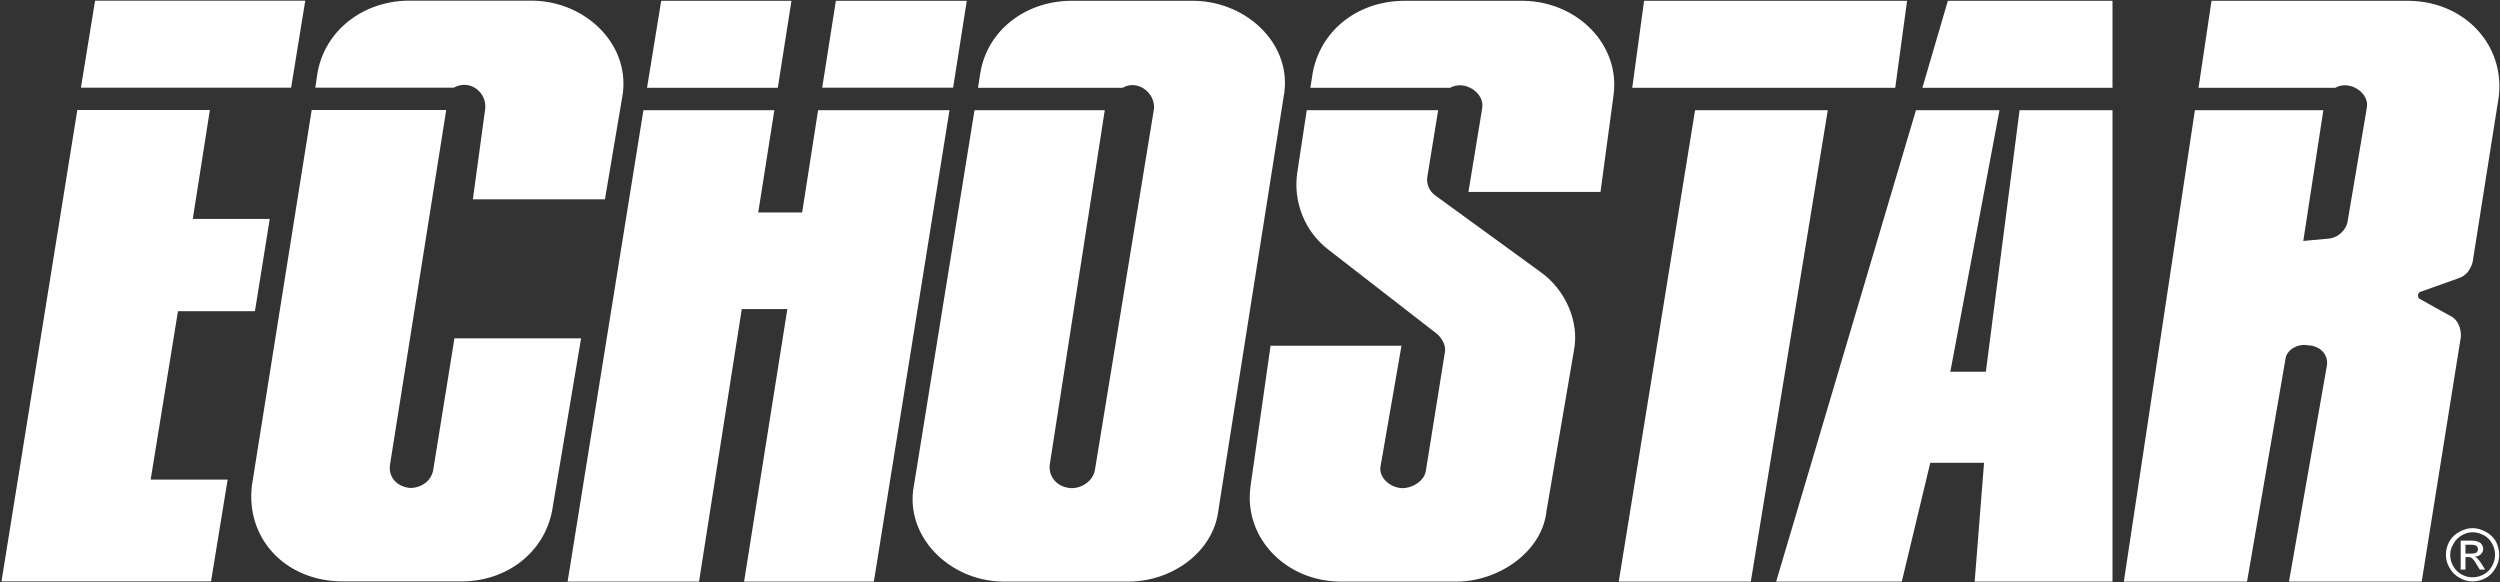
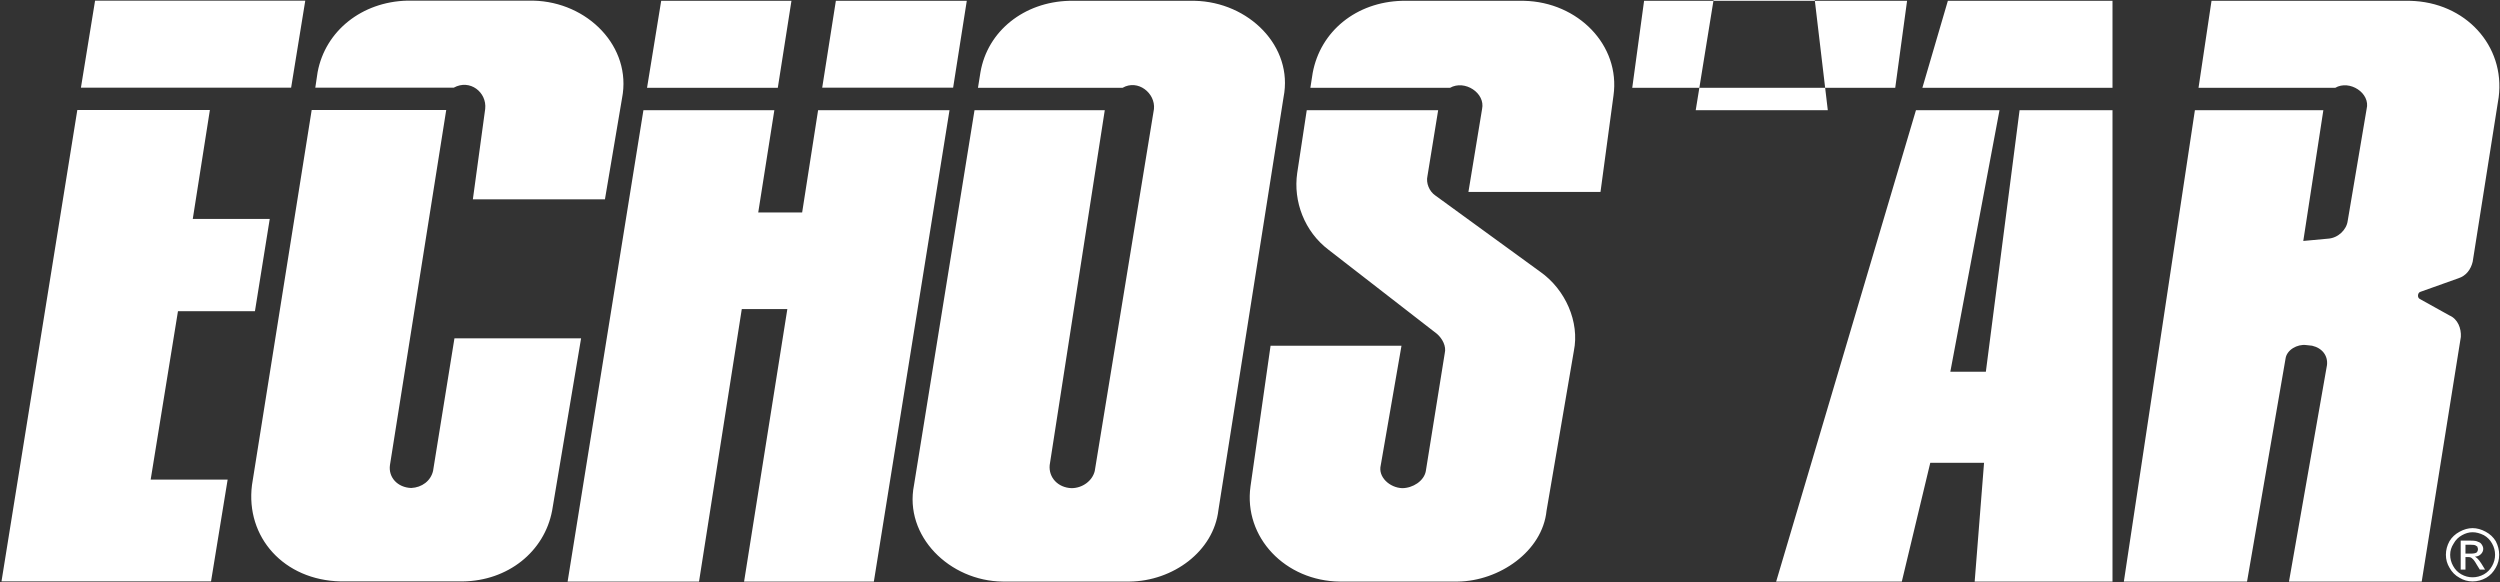
<svg xmlns="http://www.w3.org/2000/svg" version="1.2" viewBox="0 0 1520 354" width="1520" height="354">
  <rect x="0" y="0" width="1520" height="354" fill="#333333" stroke="none" />
  <title>EchoStar Corporation Annual Report_Cleared to Print-1-pdf-svg</title>
  <style>
		.s0 { fill: #ffffff } 
	</style>
-   <path id="Path 2" fill-rule="evenodd" class="s0" d="m1405.8 210.2l-3.6-0.4c-5.4-0.7-11.9 2.9-12.6 8.3l-23.4 135.5h-74.9l43.2-286.6h78.1l-12.2 79.5 15.1-1.4c6.1-0.4 11.2-5.4 11.9-10.8l11.5-68c2.5-9.7-10.4-18-19.1-12.9h-83.1l7.9-52.9h120.6c33.8 0.7 58 27.3 54 58.6l-15.8 100c-1.1 4.7-4 8.6-8.7 10.1l-23 8.2c-1.8 0.4-2.2 3.6-0.4 4.4l18 10c5.1 2.2 7.2 7.9 6.9 13l-23.8 148.8h-80.7l23.1-131.6c0.7-5.7-2.9-10.4-9-11.8zm-121.4-143.2v286.6h-83.8l5.7-72.2h-32.7l-17.3 72.2h-76.4l85-286.6h50.8l-29.9 159h21.6l20.5-159zm0-66.5v52.9h-115.6l15.5-52.9zm-124.9 0l-7.2 52.9h-159.9l7.2-52.9zm-48.2 66.5l-46.8 286.6h-80.3l46.4-286.6zm-244.4 219.4l11.5-71.6c1.1-4.3-1.5-9-4.7-11.8l-65.9-51.1c-14.7-11.1-21.6-29.5-19.1-46.7l5.8-38.2h79.9l-6.5 40c-1 4.3 1.1 9.3 4.7 11.8l63.8 46.4c15.4 10.8 24.1 30.6 20.5 48.2l-16.6 97.1c-2.5 24.8-28.8 42.8-54 43.1h-71.6c-33.2-0.3-58.7-26.9-54.4-57.9l12.2-85.5h79.6l-12.6 72.6c-1.8 7.2 5.4 13.7 13 14 6.4 0 13.3-4.3 14.4-10.4zm-68.8-242c4.7-25.5 26.6-43.2 54.4-43.9h74.1c32.8 0.7 58.7 27 54.4 57.6l-7.9 58.6h-80.3l8.3-50.4c2.1-9.7-10.5-18-19.5-12.9h-84.9zm-132.5 242l36-220.1c1-9.7-9.8-18.3-19.1-12.9h-87.9l1.5-9.4c4.3-25.2 26.6-42.8 54-43.5h76.3c32.8 0.7 60.1 27.7 54 58.6l-39.6 251c-2.9 25.2-27.7 43.2-54 43.5h-77.1c-32.4-0.3-60.1-27.7-54-58.6l36.8-228h79.2l-33.5 215.8c-0.7 7.5 5 13.7 13.3 14 6.5 0 12.6-4.3 14.1-10.4zm-274.4-219.4h79.6l-9.8 62.2h26.7l9.7-62.2h79.9l-46 286.6h-78.9l26.3-165.7h-27.7l-26 165.7h-79.9zm10.8-66.5h79.2l-8.3 52.9h-79.5zm177.5 52.8h-79.6l8.3-52.8h79.6zm-316.2 233l13-80.6h77l-17.6 104.7c-4.7 25.1-27 42.8-54.4 43.1h-74.1c-34.6-0.7-58-26.9-54-58.6l36.3-228h81.8l-34.2 215.8c-1.1 7.5 4.6 13.7 12.9 14 6.5-0.3 11.9-4.3 13.3-10.4zm-71.6-233l1.4-9.4c4.7-25.2 27-42.8 54.4-43.5h76.7c33.1 0.7 60.1 28.1 54 59.3l-10.4 61.5h-80.3l7.5-55c1.1-10.1-9.3-18.3-19.1-12.9zm-133.9-52.9h127.8l-8.6 52.9h-127.8zm106.2 132.7l-9 56.1h-46.8l-16.6 102.4h46.8l-10.1 61.9h-127.4l46.1-286.6h80.6l-10.4 66.2zm1339.3 188q4 0 8 2.2 3.9 2.1 6.1 5.7 2.1 4 2.1 8.3 0 4.3-2.1 7.9-2.2 4-5.8 6.1-3.9 2.2-8.3 2.2-4.3 0-7.9-2.2-3.9-2.1-6.1-6.1-2.2-3.6-2.2-7.9 0-4.3 2.2-8.3 2.2-3.6 6.1-5.7 4-2.2 7.9-2.2zm0 2.5q-3.2 0-6.4 1.8-3.3 1.8-5.1 5.1-2.1 3.2-2.1 6.8 0 3.6 1.8 6.8 1.8 3.3 5 5.1 3.2 1.8 6.8 1.8 3.6 0 6.9-1.8 3.2-1.8 5-5.1 1.8-3.2 1.8-6.8 0-3.6-1.8-6.8-1.8-3.3-5-5.1-3.6-1.8-6.9-1.8zm-7.2 22.7v-17.6h6.2q3.2 0 4.3 0.7 1.4 0.4 2.1 1.4 1.1 1.5 1.1 2.9 0 1.8-1.4 3.2-1.5 1.5-3.6 1.5l1.4 1.1q1.1 1 2.5 3.2l2.2 3.6h-3.2l-1.8-2.9q-1.8-3.2-2.9-3.9-0.7-0.8-2.2-0.8h-1.8v7.6zm2.9-9.7h3.2q2.6 0 3.6-0.7 0.8-0.8 0.8-2.2l-0.4-1.4-1.1-0.7q-0.7-0.4-2.9-0.4h-3.2z" />
+   <path id="Path 2" fill-rule="evenodd" class="s0" d="m1405.8 210.2l-3.6-0.4c-5.4-0.7-11.9 2.9-12.6 8.3l-23.4 135.5h-74.9l43.2-286.6h78.1l-12.2 79.5 15.1-1.4c6.1-0.4 11.2-5.4 11.9-10.8l11.5-68c2.5-9.7-10.4-18-19.1-12.9h-83.1l7.9-52.9h120.6c33.8 0.7 58 27.3 54 58.6l-15.8 100c-1.1 4.7-4 8.6-8.7 10.1l-23 8.2c-1.8 0.4-2.2 3.6-0.4 4.4l18 10c5.1 2.2 7.2 7.9 6.9 13l-23.8 148.8h-80.7l23.1-131.6c0.7-5.7-2.9-10.4-9-11.8zm-121.4-143.2v286.6h-83.8l5.7-72.2h-32.7l-17.3 72.2h-76.4l85-286.6h50.8l-29.9 159h21.6l20.5-159zm0-66.5v52.9h-115.6l15.5-52.9zm-124.9 0l-7.2 52.9h-159.9l7.2-52.9zm-48.2 66.5h-80.3l46.4-286.6zm-244.4 219.4l11.5-71.6c1.1-4.3-1.5-9-4.7-11.8l-65.9-51.1c-14.7-11.1-21.6-29.5-19.1-46.7l5.8-38.2h79.9l-6.5 40c-1 4.3 1.1 9.3 4.7 11.8l63.8 46.4c15.4 10.8 24.1 30.6 20.5 48.2l-16.6 97.1c-2.5 24.8-28.8 42.8-54 43.1h-71.6c-33.2-0.3-58.7-26.9-54.4-57.9l12.2-85.5h79.6l-12.6 72.6c-1.8 7.2 5.4 13.7 13 14 6.4 0 13.3-4.3 14.4-10.4zm-68.8-242c4.7-25.5 26.6-43.2 54.4-43.9h74.1c32.8 0.7 58.7 27 54.4 57.6l-7.9 58.6h-80.3l8.3-50.4c2.1-9.7-10.5-18-19.5-12.9h-84.9zm-132.5 242l36-220.1c1-9.7-9.8-18.3-19.1-12.9h-87.9l1.5-9.4c4.3-25.2 26.6-42.8 54-43.5h76.3c32.8 0.7 60.1 27.7 54 58.6l-39.6 251c-2.9 25.2-27.7 43.2-54 43.5h-77.1c-32.4-0.3-60.1-27.7-54-58.6l36.8-228h79.2l-33.5 215.8c-0.7 7.5 5 13.7 13.3 14 6.5 0 12.6-4.3 14.1-10.4zm-274.4-219.4h79.6l-9.8 62.2h26.7l9.7-62.2h79.9l-46 286.6h-78.9l26.3-165.7h-27.7l-26 165.7h-79.9zm10.8-66.5h79.2l-8.3 52.9h-79.5zm177.5 52.8h-79.6l8.3-52.8h79.6zm-316.2 233l13-80.6h77l-17.6 104.7c-4.7 25.1-27 42.8-54.4 43.1h-74.1c-34.6-0.7-58-26.9-54-58.6l36.3-228h81.8l-34.2 215.8c-1.1 7.5 4.6 13.7 12.9 14 6.5-0.3 11.9-4.3 13.3-10.4zm-71.6-233l1.4-9.4c4.7-25.2 27-42.8 54.4-43.5h76.7c33.1 0.7 60.1 28.1 54 59.3l-10.4 61.5h-80.3l7.5-55c1.1-10.1-9.3-18.3-19.1-12.9zm-133.9-52.9h127.8l-8.6 52.9h-127.8zm106.2 132.7l-9 56.1h-46.8l-16.6 102.4h46.8l-10.1 61.9h-127.4l46.1-286.6h80.6l-10.4 66.2zm1339.3 188q4 0 8 2.2 3.9 2.1 6.1 5.7 2.1 4 2.1 8.3 0 4.3-2.1 7.9-2.2 4-5.8 6.1-3.9 2.2-8.3 2.2-4.3 0-7.9-2.2-3.9-2.1-6.1-6.1-2.2-3.6-2.2-7.9 0-4.3 2.2-8.3 2.2-3.6 6.1-5.7 4-2.2 7.9-2.2zm0 2.5q-3.2 0-6.4 1.8-3.3 1.8-5.1 5.1-2.1 3.2-2.1 6.8 0 3.6 1.8 6.8 1.8 3.3 5 5.1 3.2 1.8 6.8 1.8 3.6 0 6.9-1.8 3.2-1.8 5-5.1 1.8-3.2 1.8-6.8 0-3.6-1.8-6.8-1.8-3.3-5-5.1-3.6-1.8-6.9-1.8zm-7.2 22.7v-17.6h6.2q3.2 0 4.3 0.7 1.4 0.4 2.1 1.4 1.1 1.5 1.1 2.9 0 1.8-1.4 3.2-1.5 1.5-3.6 1.5l1.4 1.1q1.1 1 2.5 3.2l2.2 3.6h-3.2l-1.8-2.9q-1.8-3.2-2.9-3.9-0.7-0.8-2.2-0.8h-1.8v7.6zm2.9-9.7h3.2q2.6 0 3.6-0.7 0.8-0.8 0.8-2.2l-0.4-1.4-1.1-0.7q-0.7-0.4-2.9-0.4h-3.2z" />
</svg>